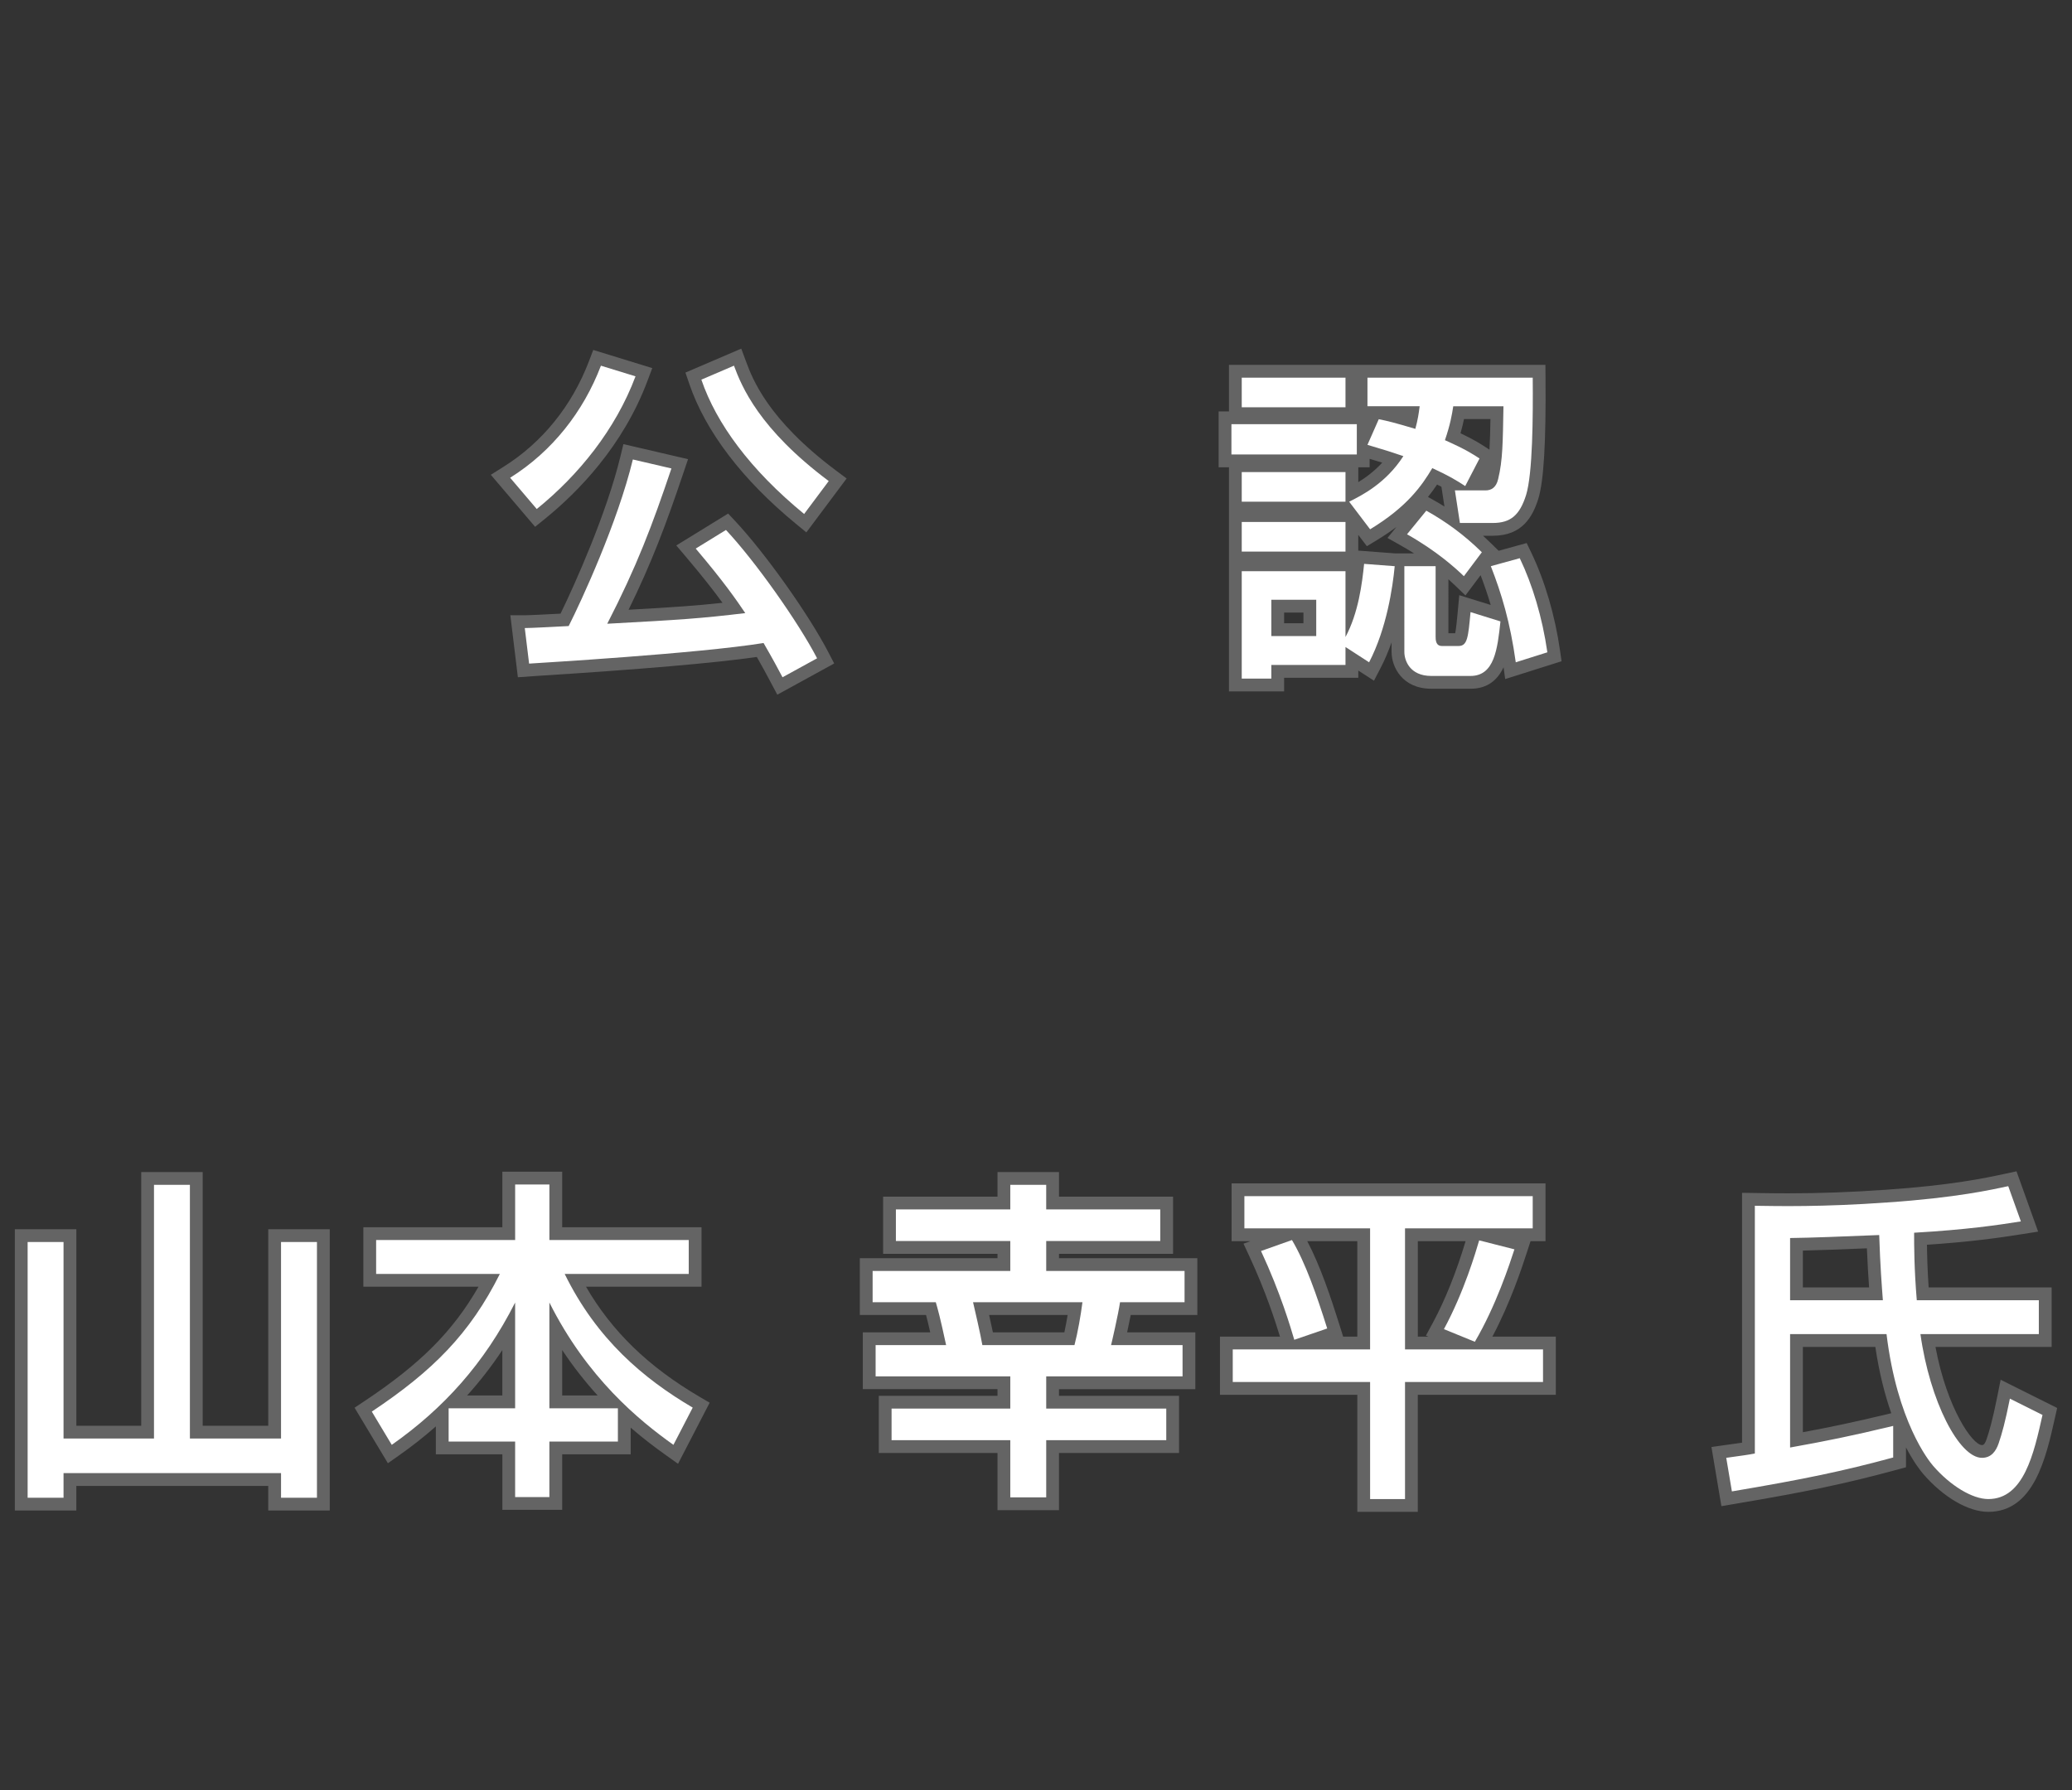
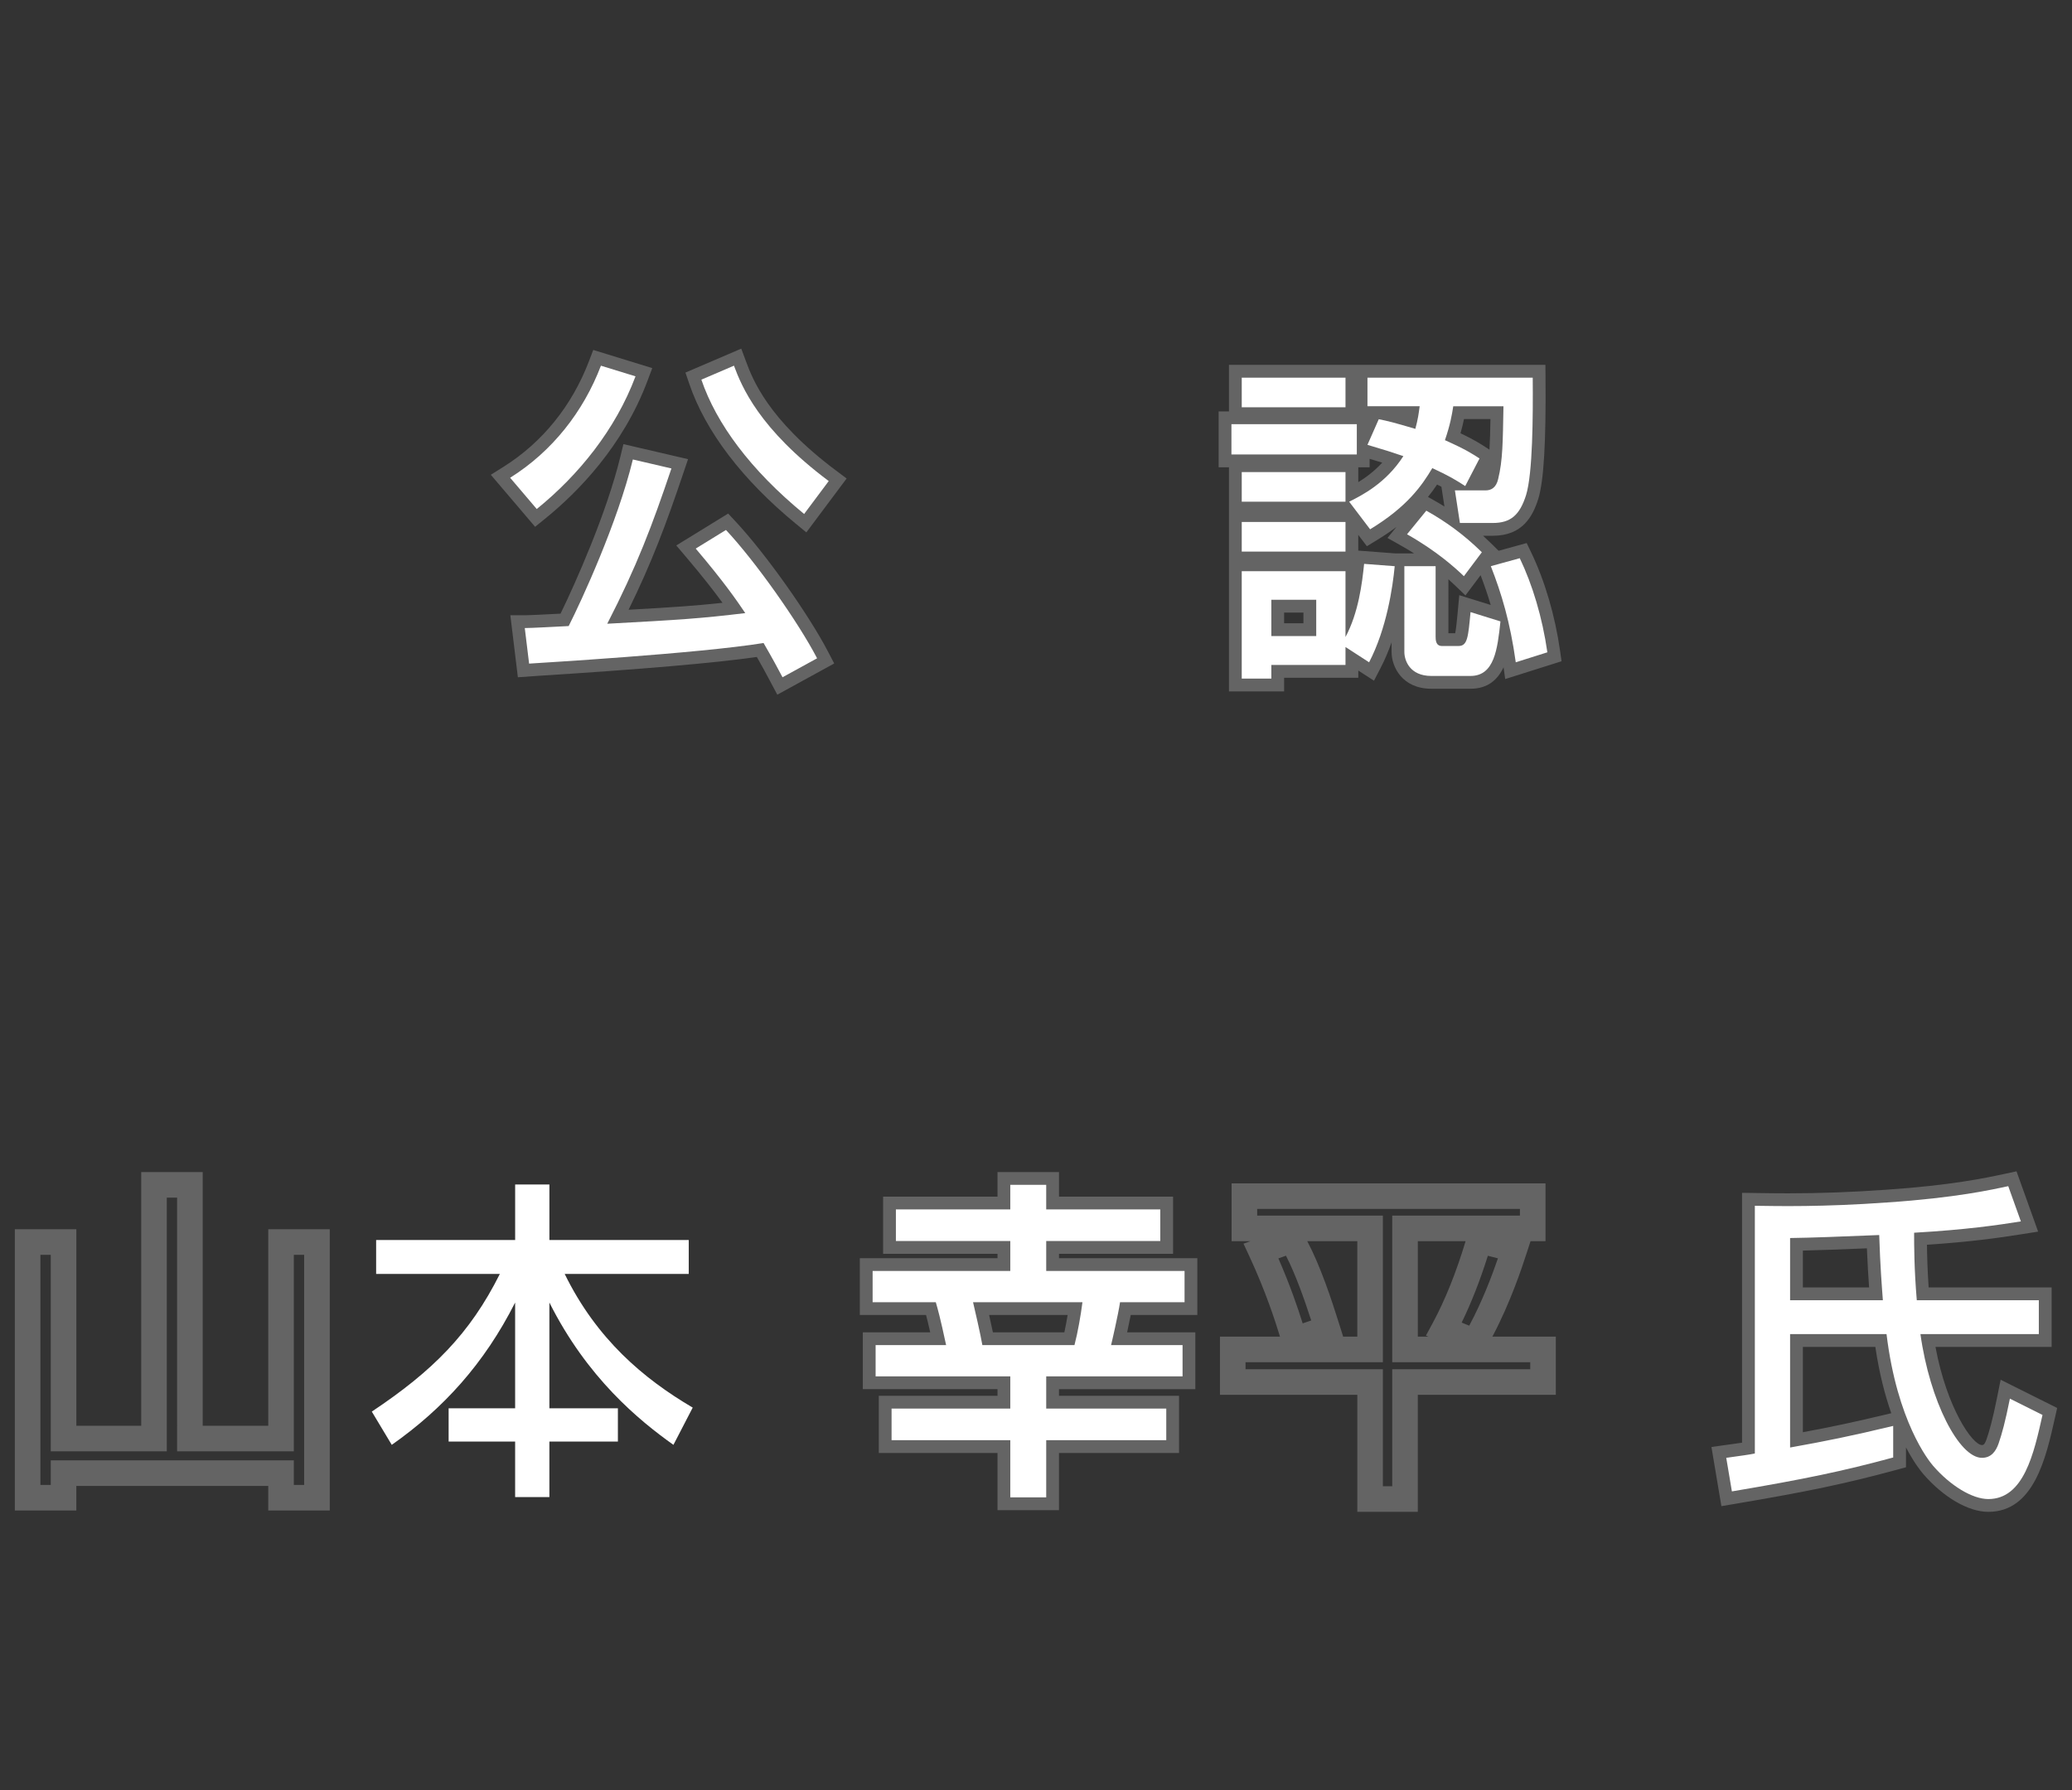
<svg xmlns="http://www.w3.org/2000/svg" version="1.1" x="0px" y="0px" width="162px" height="140px" viewBox="0 0 162 140" enable-background="new 0 0 162 140" xml:space="preserve">
  <rect x="0" y="0" width="162" height="140" fill="#333333" stroke="none" />
  <g id="ガイド">
    <g>
      <g>
        <path fill="#646464" d="M60.774,54.321l-0.587-1.102c-0.294-0.553-0.559-1.05-1.014-1.848c-3.243,0.468-8.997,0.964-17.13,1.478     l-1.553,0.109l-0.589-4.849h1.129c0.38,0,1.665-0.066,2.602-0.115l0.194-0.01c1.143-2.342,3.607-7.854,4.682-12.293l0.233-0.963     l5.054,1.176l-0.352,1.044c-1.378,4.088-2.485,7.037-4.297,10.73c3.524-0.194,5.229-0.313,7.343-0.541     c-0.654-0.901-1.531-2.032-2.858-3.596l-0.754-0.889l4.054-2.494l0.559,0.596c2.341,2.499,5.744,7.293,7.282,10.26l0.45,0.867     L60.774,54.321z M60.219,49.184l0.345,0.595c0.465,0.802,0.764,1.34,1.022,1.817l0.942-0.517     c-1.466-2.563-4.008-6.134-5.952-8.353l-0.672,0.414c1.652,1.998,2.512,3.23,3.193,4.24l0.915,1.357l-1.625,0.195     c-3.478,0.418-5.051,0.524-10.856,0.838l-1.74,0.094l0.797-1.55c2.063-4.012,3.234-6.964,4.605-10.962l-0.989-0.23     c-1.58,5.792-4.816,12.215-4.851,12.283l-0.262,0.518l-1.356,0.068c-0.53,0.028-1.094,0.057-1.582,0.079l0.093,0.762     c10.575-0.673,15.24-1.208,17.292-1.54L60.219,49.184z M63.045,41.629l-0.809-0.665c-4.189-3.439-7.076-7.228-8.346-10.954     l-0.299-0.876l4.365-1.872l0.366,0.985c0.504,1.359,1.685,4.542,7.071,8.569l0.801,0.599L63.045,41.629z M56.11,30.229     c1.189,2.862,3.445,5.776,6.595,8.514l0.698-0.934c-3.942-3.112-5.637-5.777-6.564-7.893L56.11,30.229z M41.837,41.193     l-3.462-4.068l0.98-0.615c3.044-1.908,5.359-4.769,6.695-8.271l0.333-0.875l4.614,1.42l-0.373,0.995     c-1.914,5.104-5.423,8.69-8.029,10.801L41.837,41.193z M41.373,37.563l0.71,0.835c2.118-1.844,4.647-4.62,6.268-8.336     l-0.788-0.242C46.191,32.975,44.074,35.621,41.373,37.563z" />
        <path fill="#646464" d="M100.4,54.063h-4.314V36.537H95.28v-4.366h0.806v-3.64h24.743l0.008,0.991     c0.043,5.077-0.136,8.09-0.564,9.481c-0.427,1.35-1.215,2.89-3.556,2.89h-0.765c0.204,0.186,0.406,0.377,0.607,0.574l0.612,0.6     l2.191-0.604l0.362,0.753c1.058,2.2,1.856,4.917,2.247,7.65l0.12,0.84l-4.407,1.392l-0.128-0.922     c-0.462,0.975-1.231,1.679-2.581,1.679h-3.068c-2.279,0-3.106-1.718-3.106-2.872v-0.756c-0.243,0.687-0.529,1.37-0.869,2.022     l-0.507,0.977l-1.226-0.794v0.564H100.4V54.063z M98.086,52.063H98.4v-1.066h5.798v-5.332h-6.112V52.063z M110.8,45.273v5.709     c0,0.263,0.108,0.872,1.106,0.872h3.068c0.74,0,1.019-0.765,1.25-2.557l-0.381-0.118c-0.181,1.402-0.521,2.334-1.805,2.334h-1.3     c-0.25,0-1.494-0.085-1.494-1.754v-4.486H110.8z M117.881,44.946c0.519,1.445,1.044,3.211,1.44,5.537l0.537-0.17     c-0.34-1.939-0.892-3.834-1.593-5.473L117.881,44.946z M106.201,50.05l0.422,0.273c0.741-1.784,1.119-3.713,1.311-5.132     l-0.395-0.029C107.334,46.762,106.98,48.491,106.201,50.05z M113.245,49.514h0.53c0.073-0.344,0.134-0.997,0.194-1.634     l0.125-1.339l2.457,0.764c-0.253-0.861-0.521-1.621-0.79-2.326l-1.185,1.58l-0.815-0.784c-0.167-0.161-0.34-0.32-0.517-0.479     V49.514z M111.516,41.513c0.997,0.627,1.942,1.324,2.798,2.062l0.208-0.277c-0.867-0.78-1.771-1.456-2.773-2.07L111.516,41.513z      M109.084,43.273h1.475c-0.341-0.217-0.688-0.426-1.042-0.625l-1.036-0.583l0.702-0.86c-0.458,0.344-0.969,0.689-1.542,1.037     l-0.771,0.468l-0.673-0.886v1.23L109.084,43.273z M98.086,42.13h6.112v-0.314h-6.112V42.13z M106.991,39.56l0.371,0.488     c2.157-1.457,3.073-2.798,3.764-3.956l0.461-0.773l0.817,0.377c0.798,0.368,1.316,0.637,1.763,0.896l0.195-0.377     c-0.4-0.228-0.937-0.499-1.795-0.881l-0.835-0.371l0.294-0.865c0.381-1.12,0.505-1.813,0.608-2.481l0.13-0.848h5.803     l-0.029,1.584c-0.045,2.489-0.069,3.86-0.435,5.349c-0.237,1.025-0.971,1.646-1.959,1.646h-1.153l-0.05,0.097l-0.01-0.007     l0.07,0.458h1.716c0.83,0,1.242-0.206,1.647-1.485c0.328-1.067,0.489-3.717,0.479-7.877h-10.928v0.236h4.221l-0.147,1.13     c-0.08,0.607-0.137,1.046-0.363,1.896l-0.265,0.993l-0.986-0.292c-0.984-0.293-1.552-0.453-1.991-0.562l-0.097,0.219     c0.709,0.216,1.17,0.367,1.76,0.569l1.209,0.415l-0.694,1.074C109.461,37.914,108.062,38.935,106.991,39.56z M111.647,38.858     l0.358,0.2c0.319,0.179,0.628,0.361,0.929,0.549l-0.236-1.544c-0.105-0.055-0.218-0.113-0.341-0.174     C112.144,38.208,111.911,38.531,111.647,38.858z M98.086,38.229h6.112v-0.314h-6.112V38.229z M106.198,36.537v1.166     c0.589-0.362,1.252-0.852,1.871-1.526c-0.28-0.088-0.598-0.184-0.986-0.3v0.66H106.198z M114.191,33.878     c1.072,0.51,1.554,0.823,1.989,1.106l0.273,0.177c0.042-0.659,0.06-1.424,0.078-2.394h-2.068     C114.396,33.097,114.311,33.46,114.191,33.878z M97.28,34.537h7.803v-0.366H97.28V34.537z M98.086,30.846h6.112v-0.314h-6.112     V30.846z M103.91,50.734H98.4v-4.835h5.51V50.734z M100.4,48.734h1.51v-0.835h-1.51V48.734z" />
        <path fill="#646464" d="M25.781,118.114h-4.808v-1.924H5.968v1.924H1.16V96.119h4.809v15.367h5.072V91.647h4.808v19.839h5.125     V96.119h4.808V118.114z M22.973,116.114h0.808V98.119h-0.808v15.367h-9.125V93.647h-0.808v19.839H3.968V98.119H3.16v17.995h0.809     v-1.924h19.004V116.114z" />
-         <path fill="#646464" d="M43.955,118.063h-4.678v-4.343h-5.2v-2.184c-0.899,0.795-1.856,1.548-2.871,2.262l-0.879,0.618     l-2.604-4.339l0.793-0.529c4.328-2.885,6.878-5.417,8.896-8.933h-9.004v-4.651h10.869v-4.343h4.678v4.343h10.895v4.651h-9.033     c2.025,3.495,4.873,6.252,8.851,8.59l0.817,0.48l-2.473,4.776l-0.938-0.668c-0.83-0.59-1.771-1.298-2.763-2.157v2.083h-5.356     V118.063z M41.276,116.063h0.678v-4.343h5.356v-0.6h-5.356v-9.269l1.894-0.449c2.542,5.063,5.877,8.132,8.454,10.08l0.541-1.044     c-4.423-2.763-7.483-6.081-9.59-10.384l-0.705-1.439h10.302v-0.651H41.955v-4.343h-0.678v4.343H30.408v0.651h10.291l-0.724,1.447     c-2.174,4.348-4.894,7.383-9.562,10.613l0.512,0.853c3.67-2.76,6.373-6.001,8.458-10.128l1.893,0.451v9.269h-5.2v0.6h5.2V116.063     z M43.955,109.12h2.773c-0.938-1.029-1.876-2.205-2.773-3.554V109.12z M36.521,109.12h2.755v-3.554     C38.442,106.825,37.525,108.009,36.521,109.12z" />
        <path fill="#646464" d="M82.798,118.088H77.99v-4.472h-9.282v-4.471h9.282v-0.521H67.46v-4.444h5.269     c-0.139-0.613-0.242-1.035-0.325-1.354h-5.178v-4.443H77.99v-0.341h-8.944v-4.47h8.944v-1.924h4.808v1.924h8.918v4.47h-8.918     v0.341h10.816v4.443h-5.207c-0.084,0.43-0.187,0.915-0.283,1.354h5.333v4.444h-10.66v0.521h9.386v4.471h-9.386V118.088z      M79.99,116.088h0.808v-4.472h9.386v-0.471h-9.386v-4.521h10.66v-0.444h-5.975l0.436-1.314c0.041-0.16,0.543-2.354,0.662-3.182     l0.123-0.858h4.911v-0.443H80.798v-4.341h8.918v-0.47h-8.918v-1.924H79.99v1.924h-8.944v0.47h8.944v4.341H69.226v0.443h4.695     l0.207,0.726c0.167,0.59,0.36,1.265,0.822,3.419l0.259,1.21h-5.75v0.444h10.53v4.521h-9.282v0.471h9.282V116.088z M84.779,106.18     h-8.82l-0.139-0.836c-0.128-0.767-0.604-2.82-0.715-3.287l-0.292-1.231h10.956l-0.145,1.127     c-0.123,0.958-0.357,2.375-0.649,3.482L84.779,106.18z M77.631,104.18h5.587c0.096-0.446,0.183-0.915,0.256-1.354h-6.139     C77.435,103.266,77.542,103.752,77.631,104.18z" />
        <path fill="#646464" d="M110.852,118.218h-4.73v-9.152H95.383v-4.548h4.693c-0.364-1.199-1.114-3.527-2.39-6.275l-0.463-0.996     l0.542-0.192h-1.472v-4.522h24.543v4.522h-1.171l-0.308,0.947c-0.325,0.998-1.246,3.828-2.676,6.517h4.96v4.548h-10.79V118.218z      M108.122,116.218h0.73v-9.152h10.79v-0.548h-10.79V95.054h9.984v-0.522H98.293v0.522h9.828v11.464H97.383v0.548h10.738V116.218z      M110.852,104.518h0.833l-0.199-0.081l0.529-0.979c0.967-1.793,1.833-3.946,2.573-6.403h-3.735V104.518z M104.99,104.518h1.132     v-7.464h-3.913c1.006,1.897,1.863,4.451,2.513,6.527l0.291,0.929L104.99,104.518z M114.281,103.418l0.591,0.242     c1.033-1.924,1.797-3.963,2.245-5.265l-0.789-0.201C115.718,100.132,115.033,101.879,114.281,103.418z M99.951,98.4     c0.928,2.121,1.538,3.928,1.899,5.081l0.668-0.229c-0.554-1.71-1.227-3.604-1.973-5.063L99.951,98.4z" />
        <path fill="#646464" d="M155.456,118.218c-1.554,0-3.498-1.128-5.072-2.944c-0.202-0.234-0.74-0.905-1.364-2.094v1.553     l-0.738,0.2c-3.933,1.068-6.901,1.693-12.707,2.674l-0.987,0.166l-0.778-4.626l1.606-0.225c0.325-0.046,0.576-0.081,0.787-0.111     v-19.54l1.309,0.02c0.6,0.009,1.356,0.021,2.266,0.021c2.534,0,5.053-0.093,7.701-0.282c5.065-0.342,7.809-0.93,9.127-1.213     l1.056-0.225l1.69,4.714l-1.191,0.189c-1.915,0.306-4.149,0.616-7.5,0.838c0.009,0.838,0.038,1.962,0.131,3.338h9.615v4.651     h-9.081c0.894,4.801,2.899,7.673,3.635,7.673c0.08,0,0.2,0,0.356-0.447c0.213-0.617,0.463-1.456,0.848-3.377l0.256-1.283     l4.419,2.208l-0.171,0.764C159.966,113.999,159.021,118.218,155.456,118.218z M138.959,103.321h9.426l0.107,0.879     c0.803,6.597,3.14,9.459,3.404,9.764c1.283,1.479,2.762,2.254,3.56,2.254c1.685,0,2.412-2.135,3.089-5.035l-0.688-0.343     c-0.216,0.962-0.418,1.691-0.649,2.362c-0.543,1.56-1.64,1.792-2.246,1.792c-2.712,0-5.079-5.356-5.8-10.535l-0.159-1.138h9.405     v-0.651h-9.462l-0.077-0.917c-0.211-2.537-0.211-4.374-0.211-5.361v-0.944l0.943-0.054c3.085-0.178,5.255-0.429,7.053-0.691     l-0.284-0.792c-1.542,0.318-4.27,0.812-8.75,1.113c-2.692,0.193-5.258,0.287-7.84,0.287c-0.589,0-1.114-0.005-1.575-0.011v19.177     l-0.805,0.16c-0.367,0.073-0.684,0.122-1.274,0.205l0.105,0.624c4.744-0.813,7.5-1.393,10.791-2.265v-0.437     c-2.633,0.616-4.527,0.985-6.884,1.408l-1.176,0.211V103.321z M140.959,105.321v6.669c2.147-0.397,4.055-0.794,6.825-1.464     l0.085-0.021c-0.486-1.392-0.938-3.107-1.245-5.185H140.959z M148.292,102.67h-9.333v-6.848l0.986-0.015     c1.667-0.023,3.332-0.09,6.09-0.199l1.86-0.074l0.032,1.007c0.072,2.255,0.189,3.805,0.267,4.831L148.292,102.67z      M140.959,100.67h5.177c-0.057-0.794-0.12-1.799-0.172-3.058c-2.157,0.086-3.643,0.145-5.005,0.177V100.67z" />
      </g>
      <g>
        <path fill="#FFFFFF" d="M49.688,29.427c-1.56,4.16-4.446,7.723-7.722,10.375l-2.08-2.444c3.276-2.054,5.72-5.148,7.098-8.763     L49.688,29.427z M61.181,52.958c-0.416-0.78-0.728-1.378-1.482-2.678c-5.148,0.832-17.629,1.56-18.331,1.611L41.03,49.11     c0.52,0,2.392-0.104,3.432-0.156c0.988-1.95,3.822-8.086,5.018-13.026l3.016,0.702c-1.508,4.472-2.704,7.644-5.018,12.143     c5.798-0.313,7.332-0.416,10.791-0.832c-0.702-1.041-1.69-2.471-3.875-5.045l2.366-1.456c2.314,2.471,5.668,7.229,7.125,10.036     L61.181,52.958z M62.871,40.191c-4.212-3.458-6.864-7.072-8.034-10.504l2.548-1.093c0.598,1.612,1.95,4.94,7.41,9.022     L62.871,40.191z" />
        <path fill="#FFFFFF" d="M96.28,33.171h9.803v2.366H96.28V33.171z M97.086,29.531h8.112v2.314h-8.112V29.531z M97.086,36.915     h8.112v2.314h-8.112V36.915z M97.086,40.815h8.112v2.314h-8.112V40.815z M105.198,50.592v1.404H99.4v1.066h-2.314v-8.398h8.112     v5.147c1.014-1.897,1.3-4.186,1.456-5.72l2.392,0.182c-0.156,1.639-0.624,4.862-2.002,7.515L105.198,50.592z M99.4,46.899v2.835     h3.51v-2.835H99.4z M113.623,31.768c-0.104,0.676-0.234,1.43-0.65,2.651c1.638,0.729,2.184,1.093,2.704,1.431l-1.118,2.158     c-0.728-0.468-1.222-0.78-2.574-1.404c-0.806,1.353-1.95,3.017-4.862,4.784l-1.638-2.158c0.988-0.494,2.86-1.43,4.238-3.563     c-0.832-0.285-1.404-0.468-2.808-0.884l0.884-2.002c0.676,0.13,1.196,0.26,2.86,0.754c0.208-0.78,0.26-1.17,0.338-1.768h-4.082     v-2.236h12.922c0.026,3.042,0,7.488-0.52,9.179c-0.494,1.56-1.196,2.184-2.6,2.184h-2.574l-0.39-2.548h2.392     c0.442,0,0.832-0.208,0.988-0.884c0.364-1.482,0.364-2.887,0.416-5.694H113.623z M109.8,44.273h2.444v5.486     c0,0.261,0,0.754,0.494,0.754h1.3c0.702,0,0.754-0.702,0.936-2.651l2.34,0.728c-0.234,2.158-0.468,4.265-2.34,4.265h-3.068     c-1.69,0-2.106-1.223-2.106-1.872V44.273z M111.517,39.932c1.534,0.858,2.938,1.872,4.342,3.25l-1.404,1.872     c-0.702-0.676-2.184-2.002-4.446-3.276L111.517,39.932z M118.823,43.649c0.988,2.055,1.768,4.629,2.158,7.358l-2.47,0.78     c-0.442-3.172-1.118-5.382-1.95-7.515L118.823,43.649z" />
-         <path fill="#FFFFFF" d="M4.968,97.119v15.367h7.072V92.647h2.808v19.839h7.125V97.119h2.808v19.995h-2.808v-1.924H4.968v1.924     H2.16V97.119H4.968z" />
        <path fill="#FFFFFF" d="M29.408,96.964h10.869v-4.343h2.678v4.343h10.895v2.651H44.15c2.496,5.097,6.163,8.19,10.01,10.452     l-1.508,2.912c-2.704-1.924-6.734-5.226-9.698-11.128v8.269h5.356v2.6h-5.356v4.343h-2.678v-4.343h-5.2v-2.6h5.2v-8.269     c-2.418,4.784-5.616,8.294-9.646,11.128l-1.56-2.6c4.758-3.172,7.67-6.084,10.011-10.765h-9.673V96.964z" />
        <path fill="#FFFFFF" d="M90.717,97.041h-8.918v2.341h10.816v2.443h-5.044c-0.13,0.91-0.676,3.276-0.702,3.354h5.59v2.444h-10.66     v2.521h9.386v2.471h-9.386v4.472H78.99v-4.472h-9.282v-2.471h9.282v-2.521H68.46v-2.444h5.512     c-0.468-2.185-0.65-2.808-0.806-3.354h-4.94v-2.443H78.99v-2.341h-8.944v-2.47h8.944v-1.924h2.808v1.924h8.918V97.041z      M76.078,101.825c0.13,0.547,0.598,2.574,0.728,3.354h7.202c0.26-0.988,0.494-2.34,0.624-3.354H76.078z" />
-         <path fill="#FFFFFF" d="M97.293,93.531h22.543v2.522h-9.984v9.464h10.79v2.548h-10.79v9.152h-2.73v-9.152H96.383v-2.548h10.738     v-9.464h-9.828V93.531z M101.012,96.964c1.04,1.741,1.95,4.342,2.756,6.916l-2.574,0.884c-0.286-0.962-1.066-3.64-2.601-6.942     L101.012,96.964z M118.406,97.691c-0.364,1.118-1.43,4.395-3.094,7.229l-2.418-0.988c1.586-2.938,2.496-6.059,2.756-6.942     L118.406,97.691z" />
        <path fill="#FFFFFF" d="M159.694,110.64c-0.676,3.017-1.456,6.578-4.238,6.578c-1.248,0-2.964-1.04-4.316-2.6     c-0.338-0.391-2.809-3.458-3.641-10.297h-7.54v8.867c2.756-0.494,4.836-0.91,8.061-1.69v2.47     c-3.926,1.066-6.917,1.69-12.611,2.652l-0.442-2.626c1.3-0.183,1.716-0.234,2.236-0.338V94.285     c1.794,0.026,5.278,0.104,10.348-0.26c5.408-0.364,8.242-1.015,9.464-1.274l0.988,2.756c-1.794,0.286-4.265,0.65-8.347,0.885     c0,0.988,0,2.782,0.208,5.278h9.542v2.651h-9.256c0.728,5.227,3.016,9.673,4.81,9.673c0.728,0,1.092-0.521,1.3-1.118     c0.26-0.754,0.52-1.69,0.884-3.51L159.694,110.64z M139.959,101.67h7.254c-0.078-1.04-0.208-2.652-0.286-5.097     c-3.276,0.13-5.122,0.208-6.968,0.234V101.67z" />
      </g>
    </g>
  </g>
</svg>